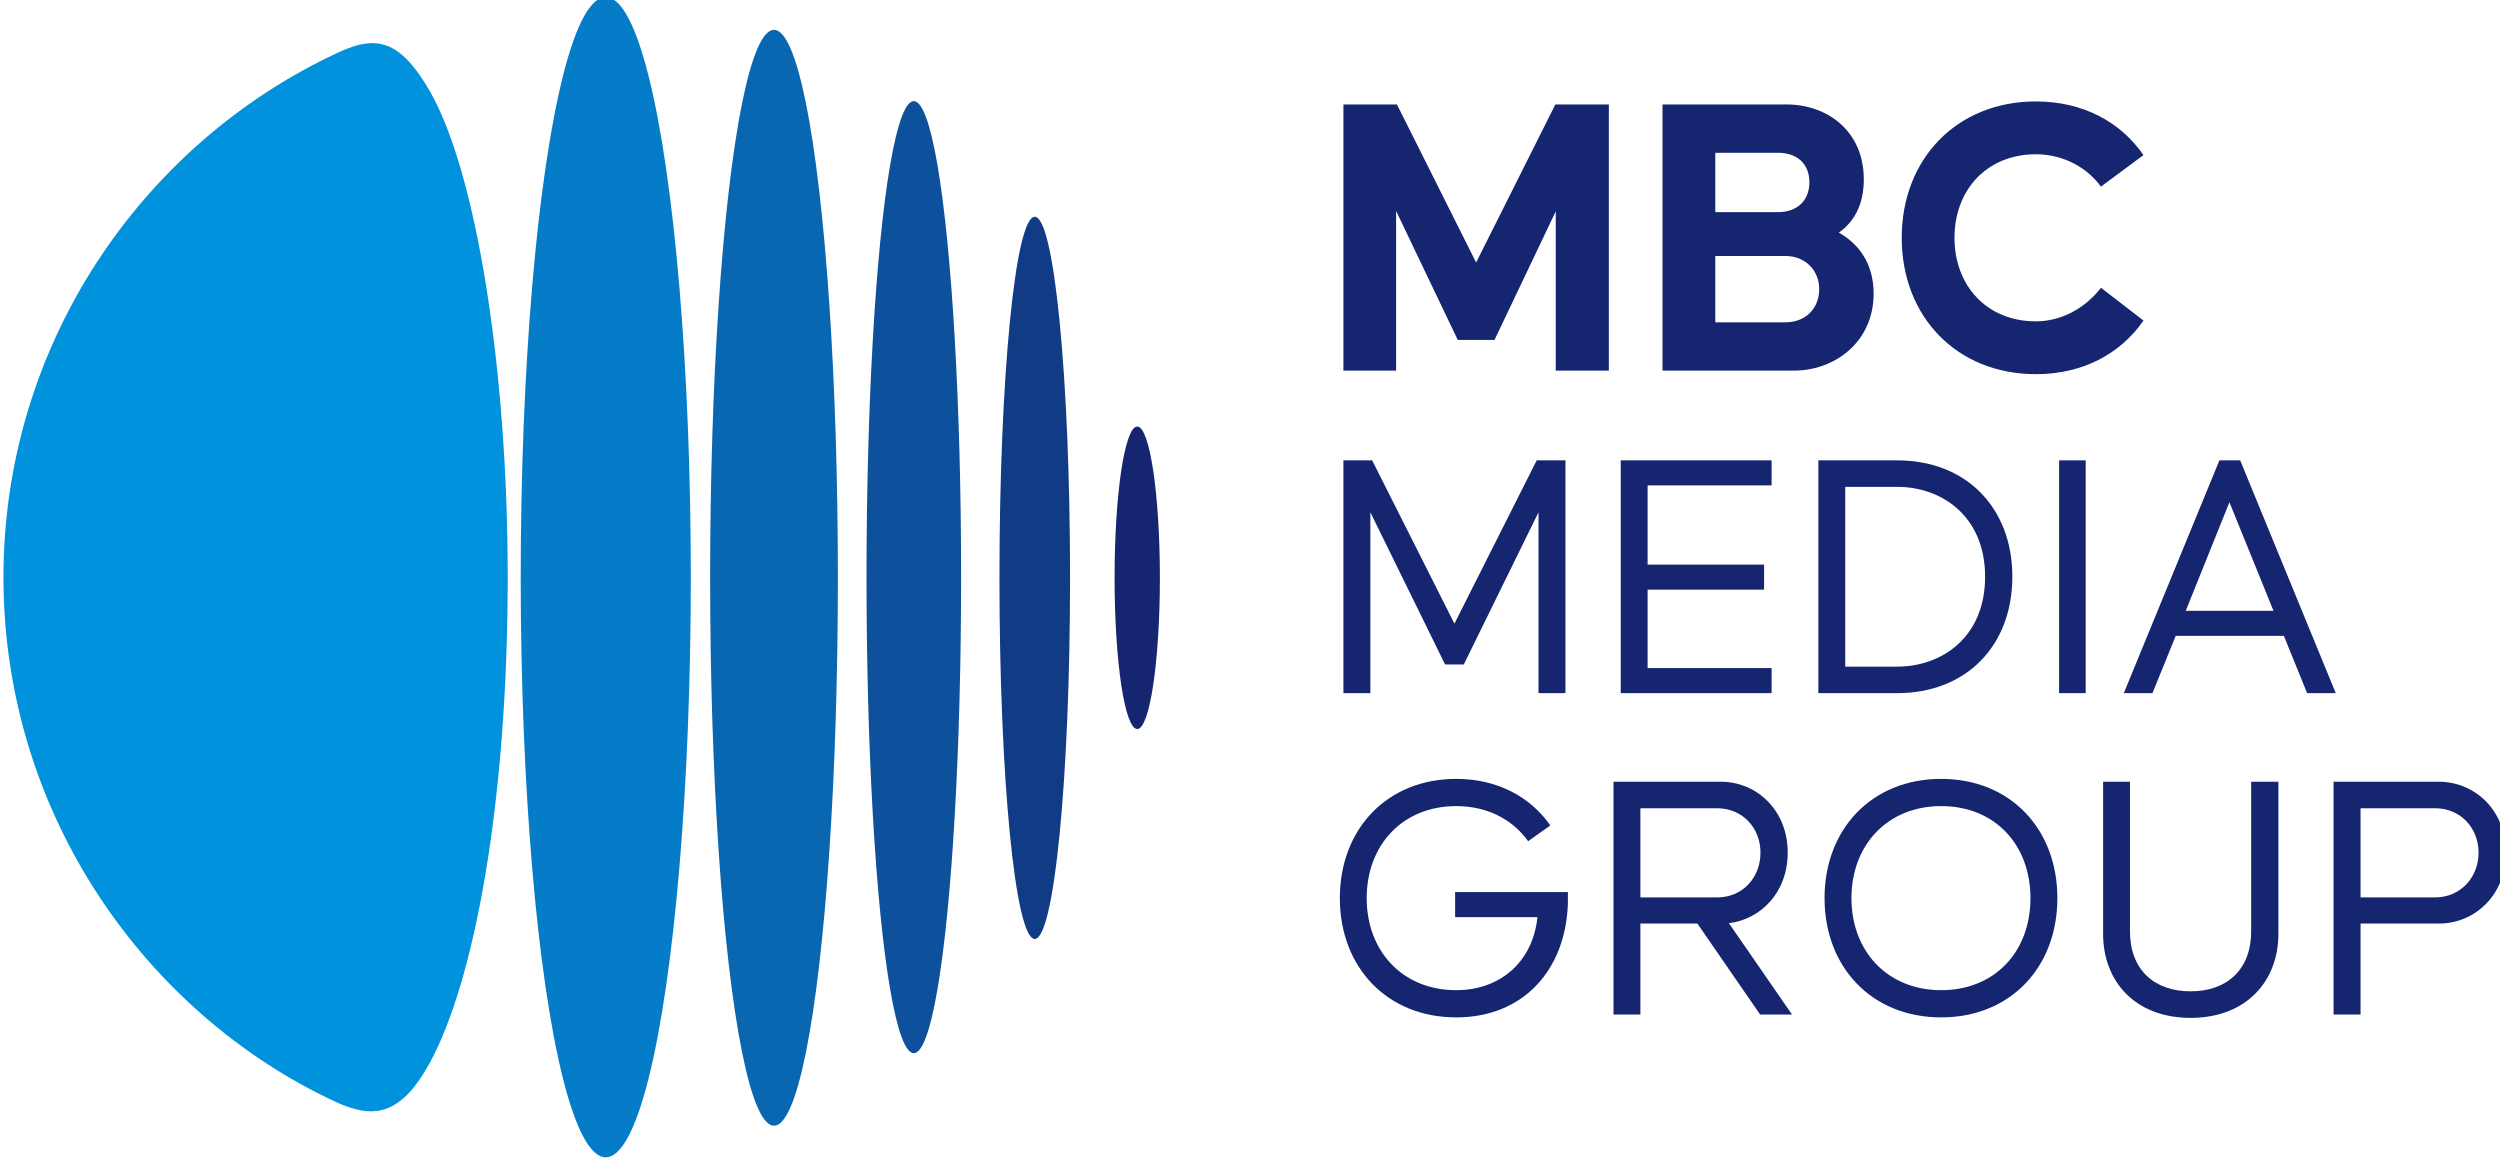
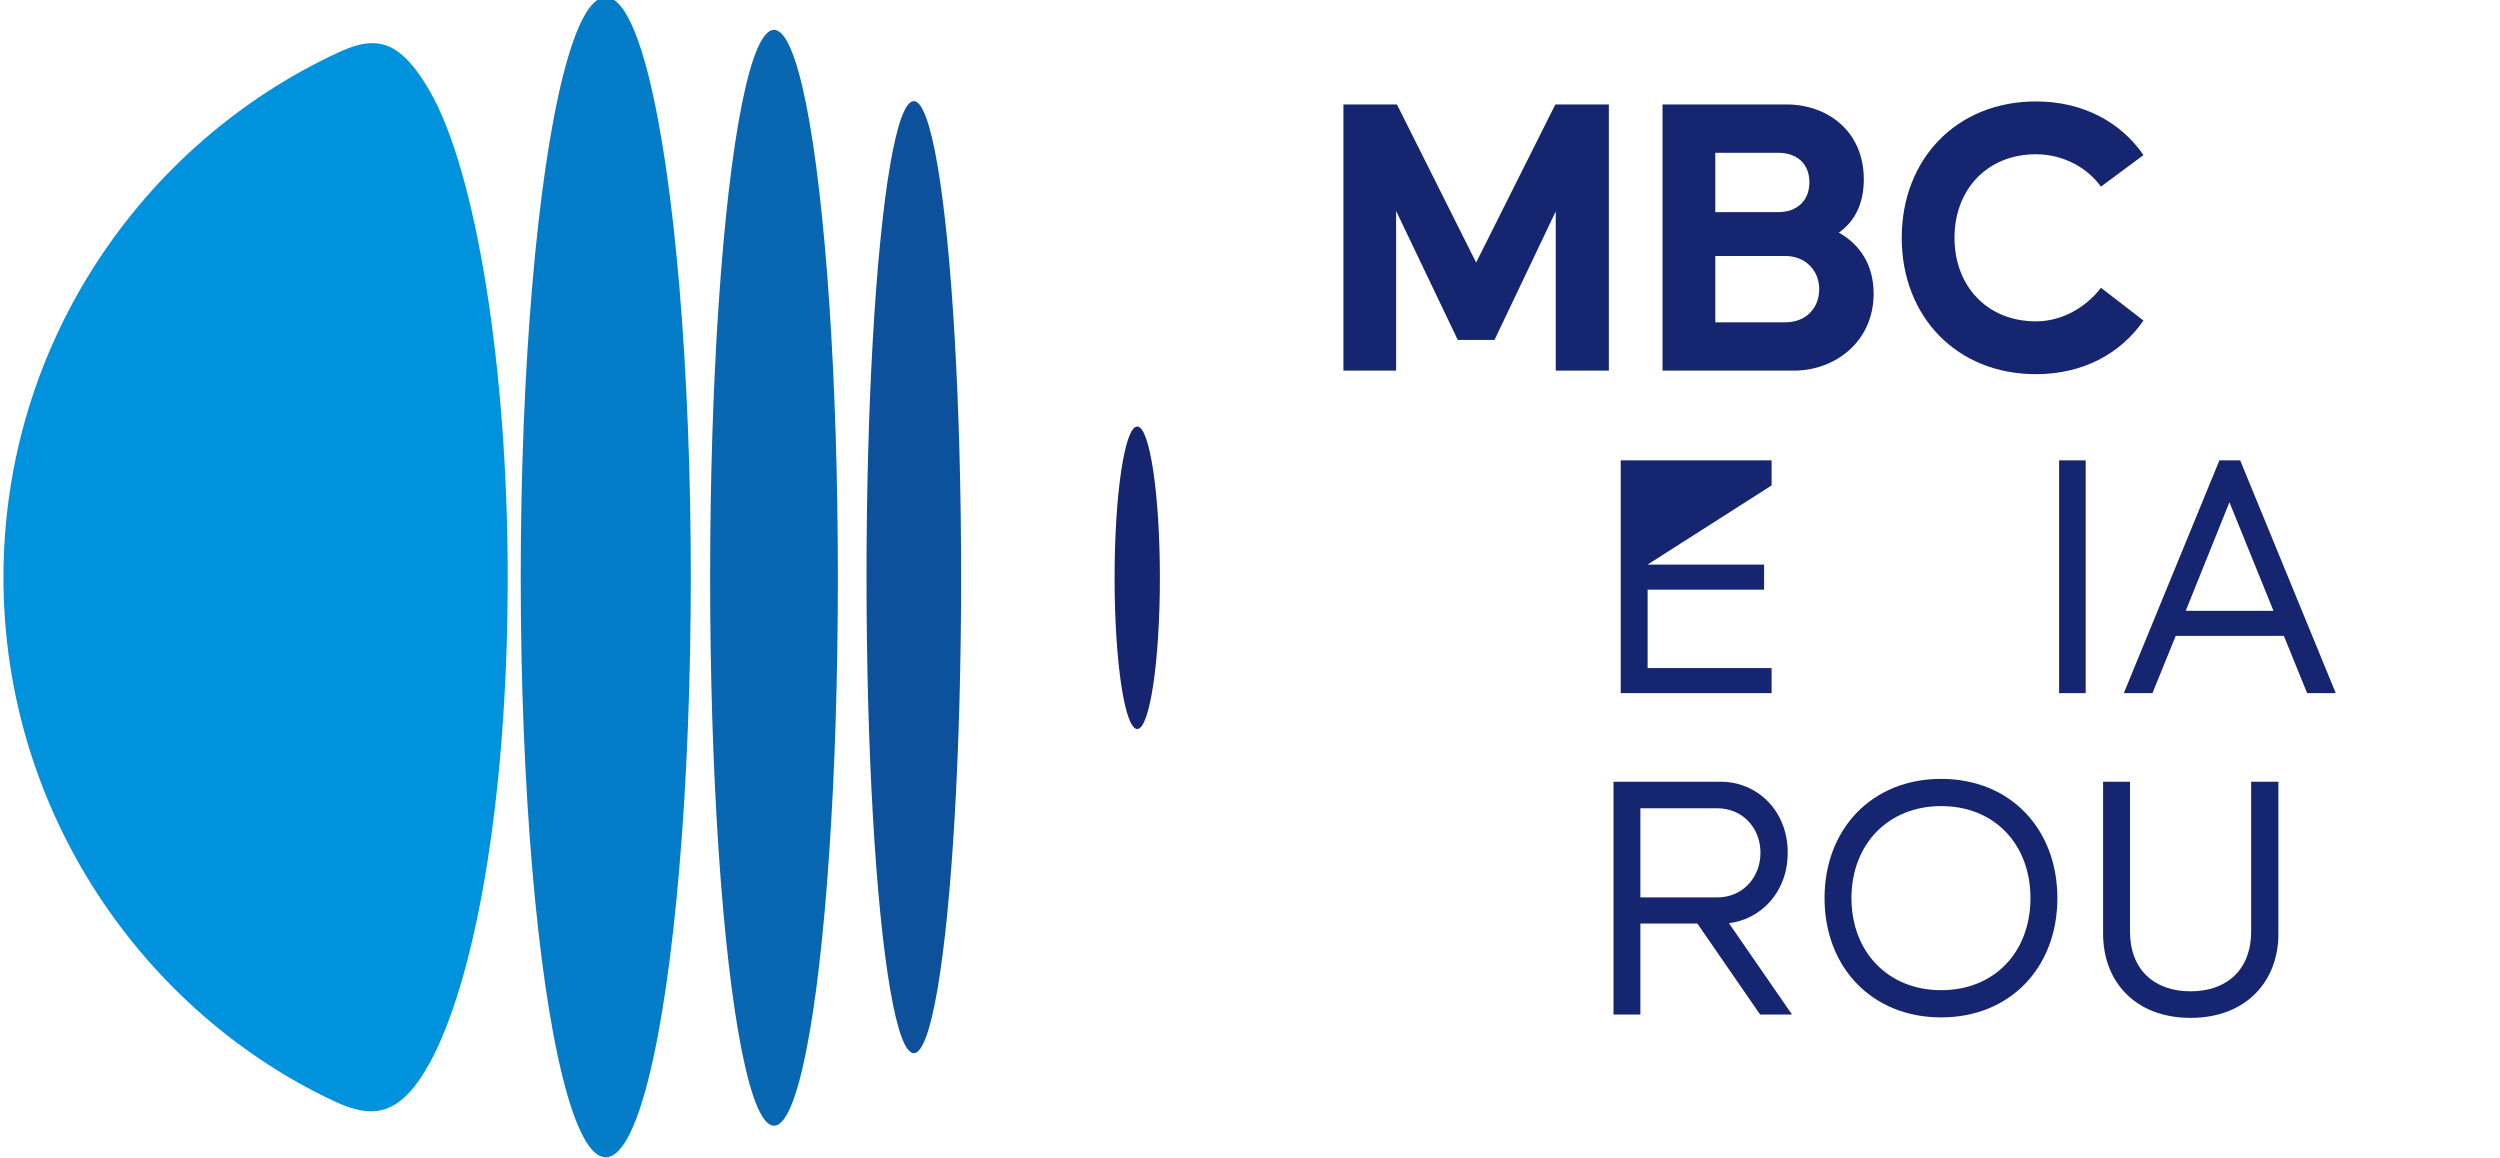
<svg xmlns="http://www.w3.org/2000/svg" xmlns:ns1="http://www.inkscape.org/namespaces/inkscape" xmlns:ns2="http://sodipodi.sourceforge.net/DTD/sodipodi-0.dtd" width="122.767mm" height="56.885mm" viewBox="0 0 495.699 229.823" version="1.1" id="svg3217" ns1:version="1.3.2 (091e20e, 2023-11-25, custom)" ns2:docname="MBC Media Group 2024.svg">
  <ns2:namedview id="namedview3219" pagecolor="#505050" bordercolor="#eeeeee" borderopacity="0" ns1:showpageshadow="true" ns1:pageopacity="0" ns1:pagecheckerboard="false" ns1:deskcolor="#d1d1d1" ns1:document-units="mm" showgrid="false" ns1:zoom="0.69219276" ns1:cx="934.71073" ns1:cy="601.711" ns1:window-width="1920" ns1:window-height="991" ns1:window-x="-9" ns1:window-y="-9" ns1:window-maximized="1" ns1:current-layer="layer1" />
  <defs id="defs3214" />
  <g ns1:label="Layer 1" ns1:groupmode="layer" id="layer1" transform="translate(142.081,10.583)">
    <g id="g37" transform="matrix(0.265,0,0,0.265,-483.474,352.413)">
      <g id="g21">
        <path id="path1-7" style="display:inline;fill:#0092dd;fill-opacity:1;stroke-width:0px" class="cls-3" d="m 1568.478,-1337.447 c -8.483,-0.509 -17.572,2.303 -28.068,7.191 -147.378,68.645 -250.105,219.204 -250.105,392.601 0,177.256 106.567,326.586 248.305,392.604 27.99,13.037 48.736,11.29 70.705,-28.752 33.007,-60.16 58.512,-192.926 58.512,-363.852 0,-158 -24.003,-304.423 -58.312,-363.85 -14.449,-25.026 -26.897,-35.095 -41.035,-35.943 z" />
        <ellipse class="cls-2" cx="1741.231" cy="-937.644" rx="63.667" ry="434.312" id="ellipse1-0" style="display:inline;fill:#047cc7;fill-opacity:1;stroke-width:0px" />
        <ellipse class="cls-1" cx="1867.195" cy="-937.227" rx="47.821" ry="410.237" id="ellipse2-7" style="display:inline;fill:#0966b1;fill-opacity:1;stroke-width:0px" />
        <ellipse class="cls-6" cx="1971.861" cy="-937.695" rx="35.415" ry="356.397" id="ellipse3-2" style="display:inline;fill:#0d519c;fill-opacity:1;stroke-width:0px" />
-         <ellipse class="cls-5" cx="2062.409" cy="-937.159" rx="26.434" ry="270.329" id="ellipse4-2" style="display:inline;fill:#123b86;fill-opacity:1;stroke-width:0px" />
        <ellipse class="cls-4" cx="2139.132" cy="-937.238" rx="16.958" ry="113.232" id="ellipse5-5" style="display:inline;fill:#162570;fill-opacity:1;stroke-width:0px" />
      </g>
      <path style="font-weight:bold;font-size:268.863px;line-height:0.9;font-family:Causten;-inkscape-font-specification:'Causten Bold';font-variation-settings:normal;letter-spacing:7px;word-spacing:0px;opacity:1;vector-effect:none;fill:#162570;fill-opacity:1;stroke-width:0.955;stroke-linecap:butt;stroke-linejoin:miter;stroke-miterlimit:4;stroke-dasharray:none;stroke-dashoffset:0;stroke-opacity:1;-inkscape-stroke:none;paint-order:stroke fill markers;stop-color:#000000;stop-opacity:1" d="m 2811.936,-1089.662 c 35.218,0 63.393,-15.329 80.543,-40.163 l -31.85,-24.527 c -9.494,12.57 -26.95,25.141 -48.693,25.141 -36.444,0 -60.944,-26.367 -60.944,-62.545 0,-36.178 24.5,-62.545 60.944,-62.545 21.744,0 39.2,11.037 48.693,24.221 l 31.85,-23.608 c -17.15,-24.834 -45.325,-40.164 -80.543,-40.164 -59.106,0 -100.449,42.923 -100.449,102.095 0,59.172 41.343,102.095 100.449,102.095 z" id="path20" />
      <path style="font-weight:bold;font-size:268.863px;line-height:0.9;font-family:Causten;-inkscape-font-specification:'Causten Bold';font-variation-settings:normal;letter-spacing:7px;word-spacing:0px;opacity:1;vector-effect:none;fill:#162570;fill-opacity:1;stroke-width:0.955;stroke-linecap:butt;stroke-linejoin:miter;stroke-miterlimit:4;stroke-dasharray:none;stroke-dashoffset:0;stroke-opacity:1;-inkscape-stroke:none;paint-order:stroke fill markers;stop-color:#000000;stop-opacity:1" d="m 2532.389,-1092.315 h 98.327 c 30.631,0 59.731,-21.461 59.731,-57.639 0,-22.075 -10.721,-37.098 -26.037,-45.682 11.334,-7.971 18.685,-20.848 18.685,-39.857 0,-36.178 -27.262,-56.106 -57.893,-56.106 h -92.813 z m 39.515,-118.651 v -44.456 h 46.866 c 14.397,0 23.586,8.278 23.586,22.075 0,13.797 -9.19,22.381 -23.586,22.381 z m 0,82.473 v -49.668 h 52.379 c 15.316,0 25.424,11.037 25.424,24.834 0,13.797 -9.496,24.834 -25.424,24.834 z" id="path19" />
      <path style="font-weight:bold;font-size:268.863px;line-height:0.9;font-family:Causten;-inkscape-font-specification:'Causten Bold';font-variation-settings:normal;letter-spacing:7px;word-spacing:0px;opacity:1;vector-effect:none;fill:#162570;fill-opacity:1;stroke-width:0.955;stroke-linecap:butt;stroke-linejoin:miter;stroke-miterlimit:4;stroke-dasharray:none;stroke-dashoffset:0;stroke-opacity:1;-inkscape-stroke:none;paint-order:stroke fill markers;stop-color:#000000;stop-opacity:1" d="m 2293.497,-1092.315 h 39.436 v -119.571 l 46.162,96.576 h 27.514 l 45.856,-96.27 v 119.264 h 39.742 v -199.285 h -40.048 l -59.307,118.344 -59.307,-118.344 h -40.048 z" id="path8" />
-       <path style="font-size:268.863px;line-height:0.9;font-family:Causten;-inkscape-font-specification:Causten;font-variation-settings:normal;letter-spacing:7.5px;word-spacing:0px;opacity:1;vector-effect:none;fill:#162570;fill-opacity:1;stroke-width:0.955;stroke-linecap:butt;stroke-linejoin:miter;stroke-miterlimit:4;stroke-dasharray:none;stroke-dashoffset:0;stroke-opacity:1;-inkscape-stroke:none;paint-order:stroke fill markers;stop-color:#000000;stop-opacity:1" d="m 2459.724,-1025.141 h -21.518 l -61.595,122.265 -61.595,-122.265 h -21.518 v 174.281 h 20.173 V -986.263 l 55.947,113.953 h 13.987 l 55.947,-113.953 v 135.403 h 20.173 z" id="path9" />
-       <path style="font-size:268.863px;line-height:0.9;font-family:Causten;-inkscape-font-specification:Causten;font-variation-settings:normal;letter-spacing:2.5px;word-spacing:0px;opacity:1;vector-effect:none;fill:#162570;fill-opacity:1;stroke-width:0.955;stroke-linecap:butt;stroke-linejoin:miter;stroke-miterlimit:4;stroke-dasharray:none;stroke-dashoffset:0;stroke-opacity:1;-inkscape-stroke:none;paint-order:stroke fill markers;stop-color:#000000;stop-opacity:1" d="m 2614.068,-1006.372 v -18.769 h -112.953 v 174.281 h 112.953 v -18.769 h -92.831 v -58.719 h 87.197 v -18.769 h -87.197 v -59.255 z" id="path10" />
-       <path style="font-size:268.863px;line-height:0.9;font-family:Causten;-inkscape-font-specification:Causten;font-variation-settings:normal;letter-spacing:5.1px;word-spacing:0px;opacity:1;vector-effect:none;fill:#162570;fill-opacity:1;stroke-width:0.955;stroke-linecap:butt;stroke-linejoin:miter;stroke-miterlimit:4;stroke-dasharray:none;stroke-dashoffset:0;stroke-opacity:1;-inkscape-stroke:none;paint-order:stroke fill markers;stop-color:#000000;stop-opacity:1" d="m 2708.131,-1025.141 h -59.061 v 174.281 h 59.061 c 51.544,0 86.175,-35.392 86.175,-87.14 0,-51.748 -34.631,-87.14 -86.175,-87.14 z m 0,154.439 h -38.927 v -134.598 h 38.927 c 33.02,0 65.772,21.718 65.772,67.299 0,45.581 -32.752,67.299 -65.772,67.299 z" id="path11" />
+       <path style="font-size:268.863px;line-height:0.9;font-family:Causten;-inkscape-font-specification:Causten;font-variation-settings:normal;letter-spacing:2.5px;word-spacing:0px;opacity:1;vector-effect:none;fill:#162570;fill-opacity:1;stroke-width:0.955;stroke-linecap:butt;stroke-linejoin:miter;stroke-miterlimit:4;stroke-dasharray:none;stroke-dashoffset:0;stroke-opacity:1;-inkscape-stroke:none;paint-order:stroke fill markers;stop-color:#000000;stop-opacity:1" d="m 2614.068,-1006.372 v -18.769 h -112.953 v 174.281 h 112.953 v -18.769 h -92.831 v -58.719 h 87.197 v -18.769 h -87.197 z" id="path10" />
      <path style="font-size:268.863px;line-height:0.9;font-family:Causten;-inkscape-font-specification:Causten;font-variation-settings:normal;letter-spacing:2.5px;word-spacing:0px;opacity:1;vector-effect:none;fill:#162570;fill-opacity:1;stroke-width:0.955;stroke-linecap:butt;stroke-linejoin:miter;stroke-miterlimit:4;stroke-dasharray:none;stroke-dashoffset:0;stroke-opacity:1;-inkscape-stroke:none;paint-order:stroke fill markers;stop-color:#000000;stop-opacity:1" d="m 2849.207,-850.86 v -174.281 h -19.906 v 174.281 z" id="path12" />
      <path style="font-size:268.863px;line-height:0.9;font-family:Causten;-inkscape-font-specification:Causten;font-variation-settings:normal;letter-spacing:7px;word-spacing:0px;opacity:1;vector-effect:none;fill:#162570;fill-opacity:1;stroke-width:0.955;stroke-linecap:butt;stroke-linejoin:miter;stroke-miterlimit:4;stroke-dasharray:none;stroke-dashoffset:0;stroke-opacity:1;-inkscape-stroke:none;paint-order:stroke fill markers;stop-color:#000000;stop-opacity:1" d="m 3014.998,-850.86 h 21.445 l -71.572,-174.281 h -15.547 l -71.572,174.281 h 21.445 l 17.424,-42.9 h 80.954 z m -90.872,-61.669 32.703,-81.242 32.972,81.242 z" id="path13" />
-       <path style="font-size:268.863px;line-height:0.9;font-family:Causten;-inkscape-font-specification:Causten;font-variation-settings:normal;letter-spacing:7px;word-spacing:0px;opacity:1;vector-effect:none;fill:#162570;fill-opacity:1;stroke-width:0.955;stroke-linecap:butt;stroke-linejoin:miter;stroke-miterlimit:4;stroke-dasharray:none;stroke-dashoffset:0;stroke-opacity:1;-inkscape-stroke:none;paint-order:stroke fill markers;stop-color:#000000;stop-opacity:1" d="m 3113.711,-784.527 h -78.921 v 174.281 h 20.202 v -68.103 h 58.719 c 26.397,0 50.1,-20.914 50.1,-53.089 0,-32.175 -23.703,-53.089 -50.1,-53.089 z m -2.963,86.604 h -55.757 v -66.763 h 55.757 c 19.125,0 32.592,14.747 32.592,33.247 0,18.769 -13.737,33.515 -32.592,33.515 z" id="path18" />
      <path style="font-size:268.863px;line-height:0.9;font-family:Causten;-inkscape-font-specification:Causten;font-variation-settings:normal;letter-spacing:7px;word-spacing:0px;opacity:1;vector-effect:none;fill:#162570;fill-opacity:1;stroke-width:0.955;stroke-linecap:butt;stroke-linejoin:miter;stroke-miterlimit:4;stroke-dasharray:none;stroke-dashoffset:0;stroke-opacity:1;-inkscape-stroke:none;paint-order:stroke fill markers;stop-color:#000000;stop-opacity:1" d="m 2973.092,-784.527 v 112.035 c 0,28.748 -18.249,44.868 -45.355,44.868 -27.105,0 -45.355,-16.12 -45.355,-44.868 v -112.035 h -20.128 v 113.916 c 0,35.464 23.885,62.869 65.483,62.869 41.597,0 65.751,-27.404 65.751,-62.869 v -113.916 z" id="path17" />
      <path style="font-size:268.863px;line-height:0.9;font-family:Causten;-inkscape-font-specification:Causten;font-variation-settings:normal;letter-spacing:7px;word-spacing:0px;opacity:1;vector-effect:none;fill:#162570;fill-opacity:1;stroke-width:0.955;stroke-linecap:butt;stroke-linejoin:miter;stroke-miterlimit:4;stroke-dasharray:none;stroke-dashoffset:0;stroke-opacity:1;-inkscape-stroke:none;paint-order:stroke fill markers;stop-color:#000000;stop-opacity:1" d="m 2740.989,-608.102 c 51.837,0 87.022,-37.537 87.022,-89.285 0,-51.748 -35.185,-89.285 -87.022,-89.285 -51.837,0 -87.29,37.537 -87.29,89.285 0,51.748 35.453,89.285 87.29,89.285 z m 0,-20.377 c -40.019,0 -67.146,-28.957 -67.146,-68.908 0,-39.95 27.127,-68.908 67.146,-68.908 40.288,0 66.877,28.957 66.877,68.908 0,39.95 -26.59,68.908 -66.877,68.908 z" id="path16" />
      <path style="font-size:268.863px;line-height:0.9;font-family:Causten;-inkscape-font-specification:Causten;font-variation-settings:normal;letter-spacing:7px;word-spacing:0px;opacity:1;vector-effect:none;fill:#162570;fill-opacity:1;stroke-width:0.955;stroke-linecap:butt;stroke-linejoin:miter;stroke-miterlimit:4;stroke-dasharray:none;stroke-dashoffset:0;stroke-opacity:1;-inkscape-stroke:none;paint-order:stroke fill markers;stop-color:#000000;stop-opacity:1" d="m 2629.348,-610.247 -47.232,-68.372 c 23.884,-2.949 44.012,-23.059 44.012,-52.82 0,-32.175 -23.616,-53.089 -49.916,-53.089 h -80.509 v 174.281 h 20.127 v -68.103 h 42.67 l 46.963,68.103 z m -113.518,-154.439 h 57.43 c 19.054,0 32.472,14.747 32.472,33.247 0,18.769 -13.418,33.515 -32.472,33.515 h -57.43 z" id="path15" />
-       <path style="font-size:268.863px;line-height:0.9;font-family:Causten;-inkscape-font-specification:Causten;font-variation-settings:normal;letter-spacing:7px;word-spacing:0px;opacity:1;vector-effect:none;fill:#162570;fill-opacity:1;stroke-width:0.955;stroke-linecap:butt;stroke-linejoin:miter;stroke-miterlimit:4;stroke-dasharray:none;stroke-dashoffset:0;stroke-opacity:1;-inkscape-stroke:none;paint-order:stroke fill markers;stop-color:#000000;stop-opacity:1" d="m 2461.544,-693.365 v -8.58 h -84.423 v 18.769 h 61.642 c -3.484,33.515 -27.873,54.697 -60.838,54.697 -39.933,0 -67.002,-28.957 -67.002,-68.908 0,-39.95 27.069,-68.908 67.002,-68.908 22.245,0 41.541,9.116 53.87,26.276 l 16.616,-11.797 c -15.008,-21.45 -39.665,-34.856 -70.486,-34.856 -51.726,0 -87.103,37.537 -87.103,89.285 0,51.748 35.377,89.285 87.103,89.285 50.386,0 82.011,-35.66 83.619,-85.263 z" id="path14" />
    </g>
  </g>
</svg>